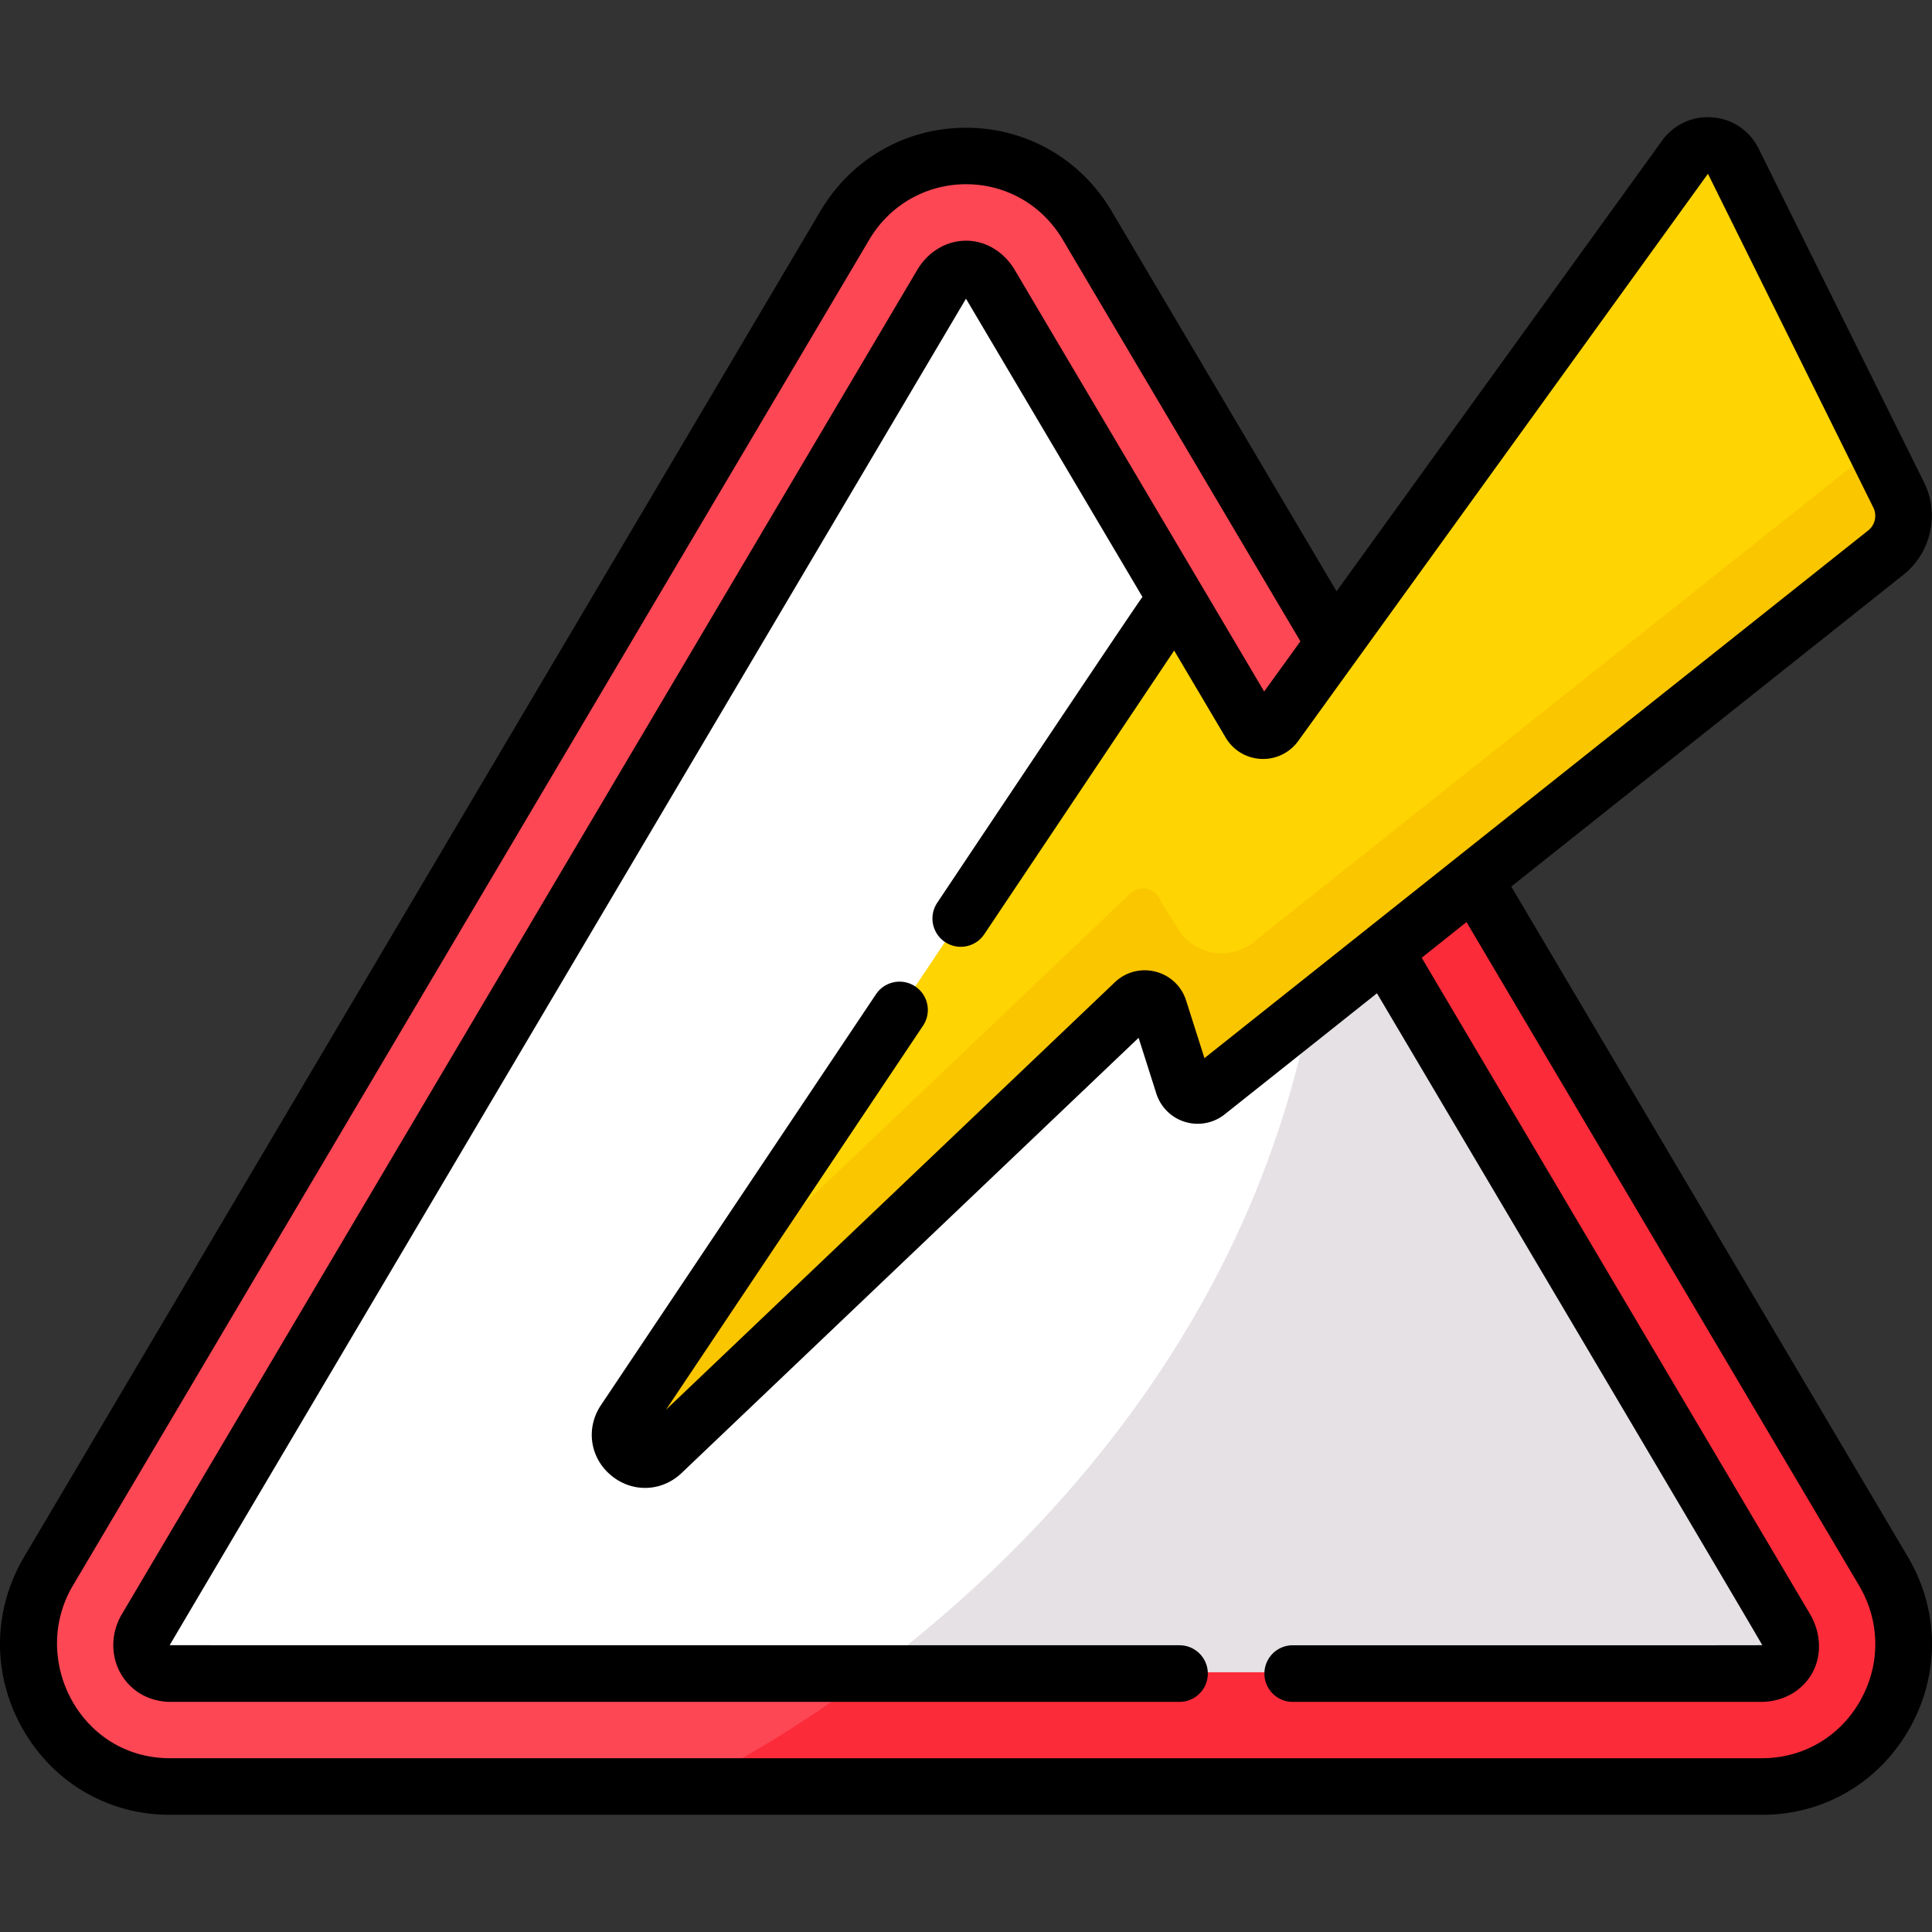
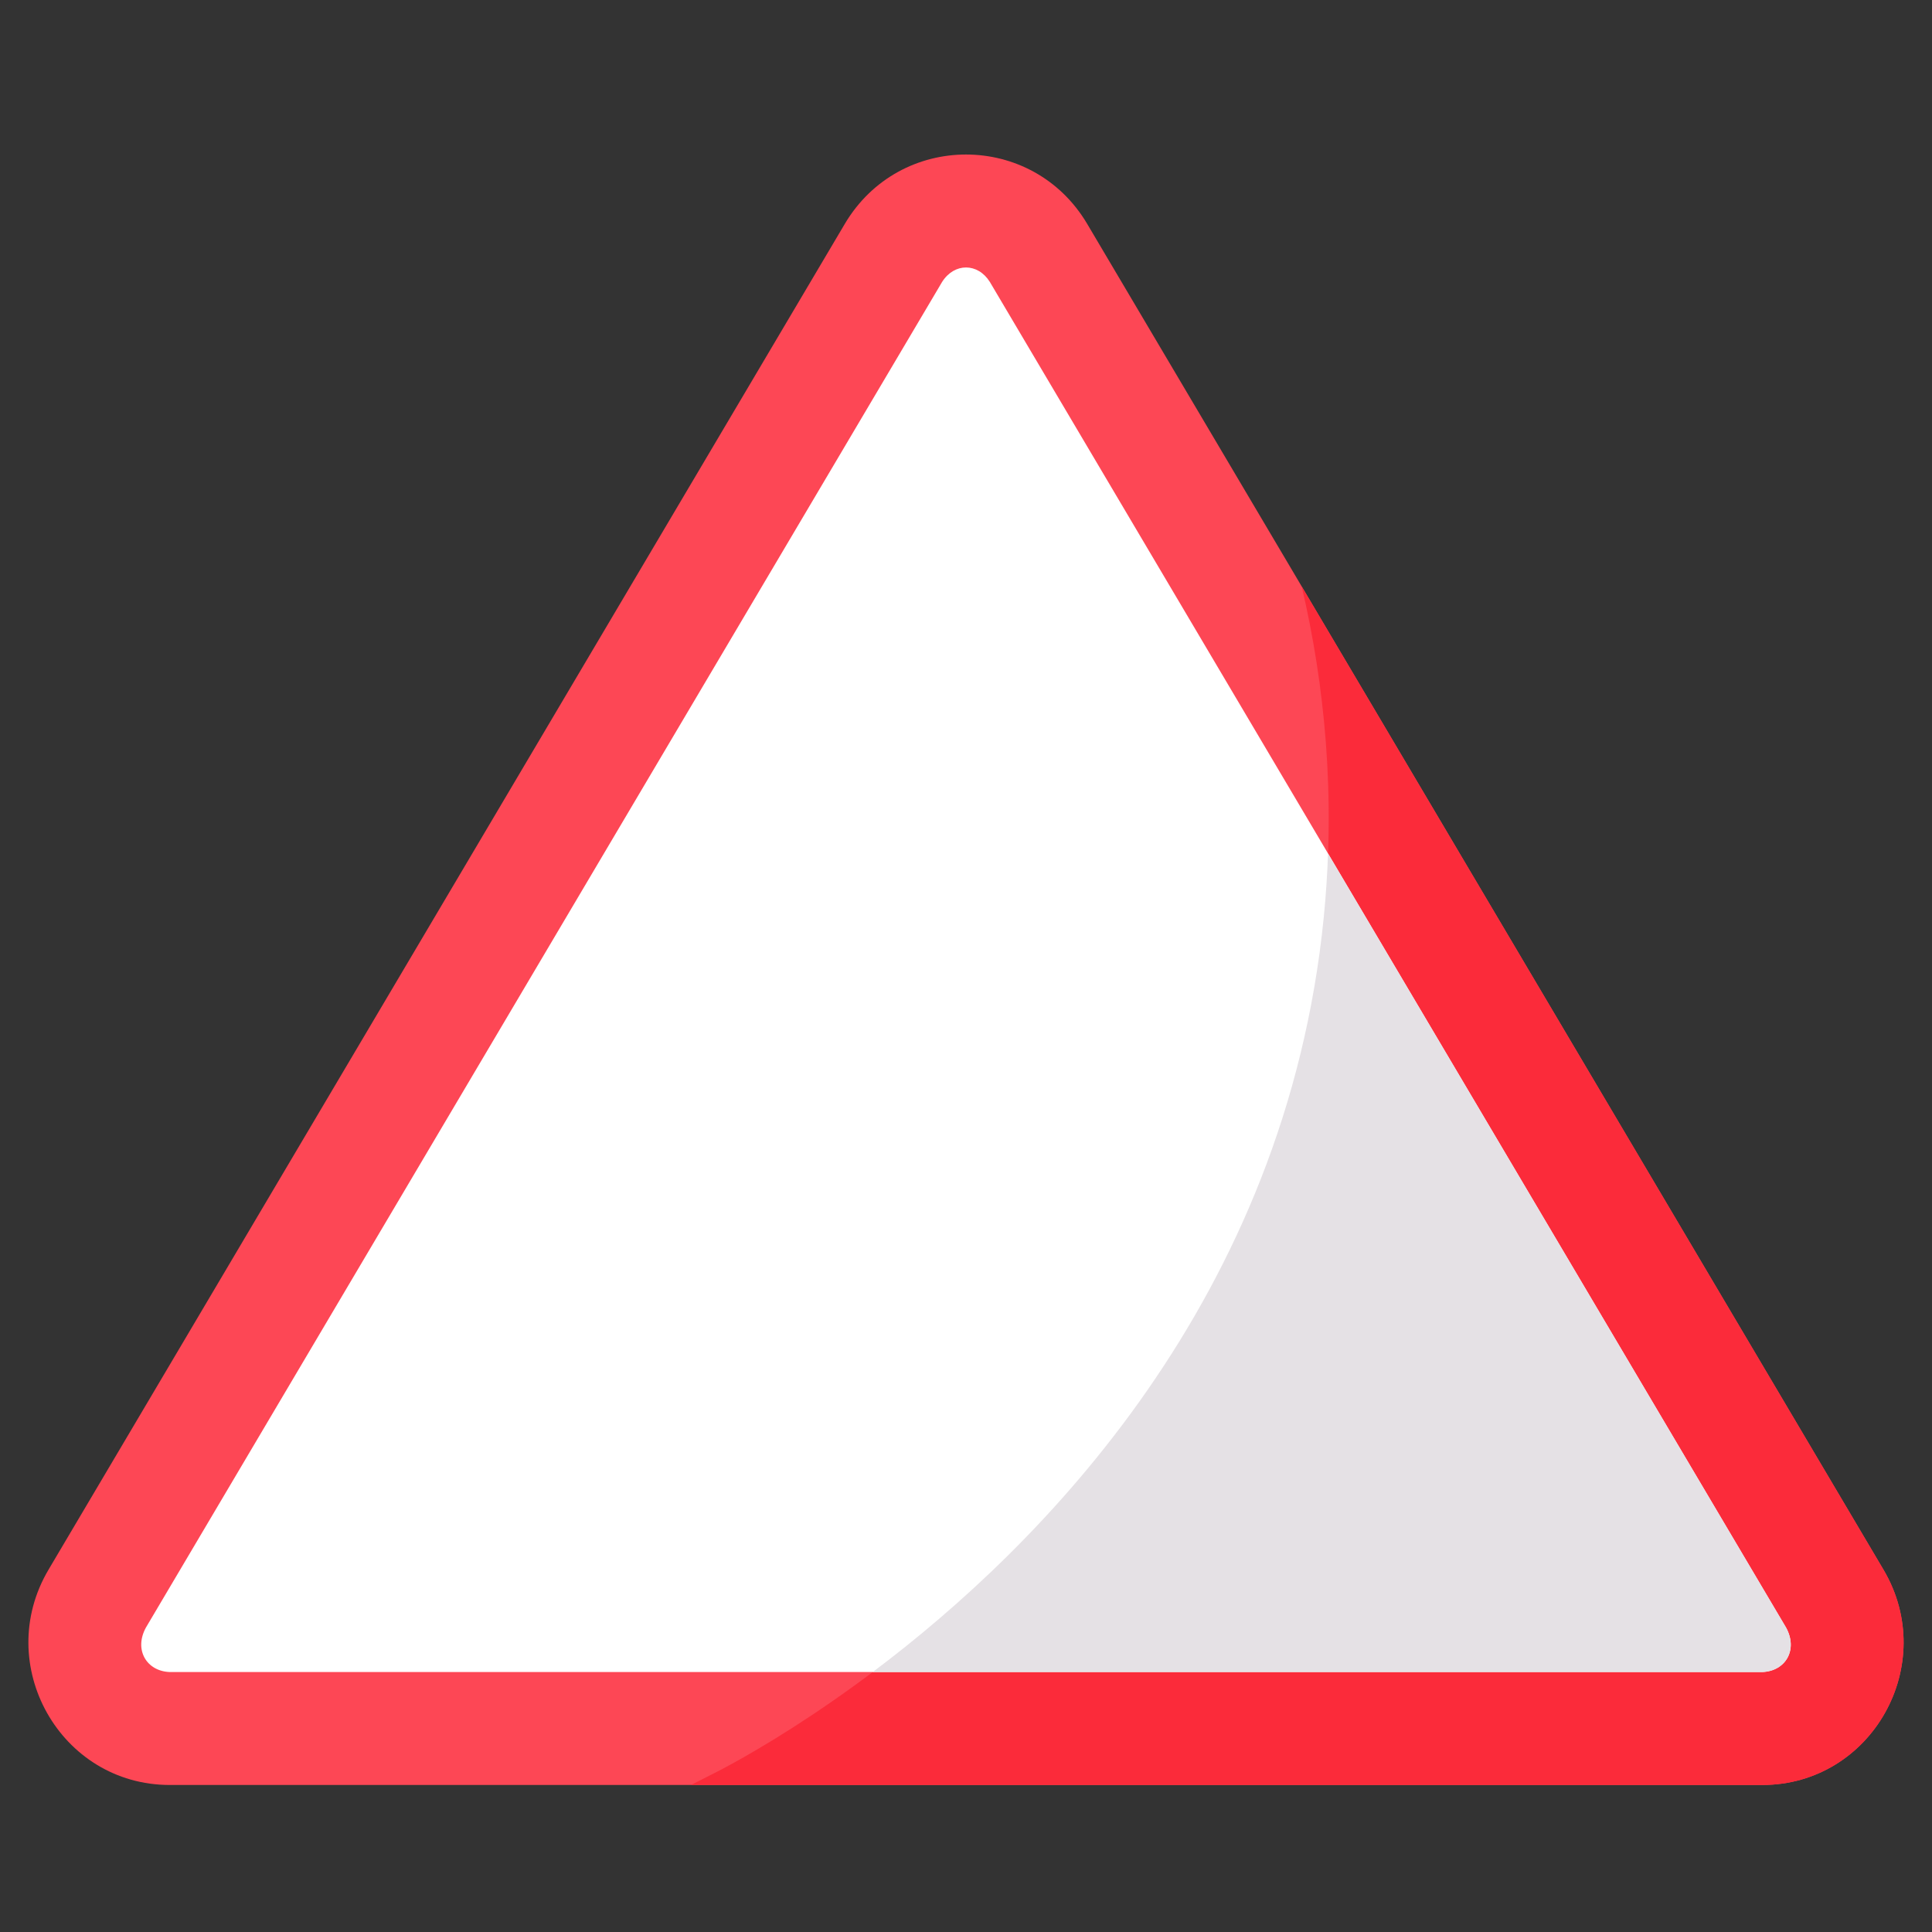
<svg xmlns="http://www.w3.org/2000/svg" width="512" height="512" viewBox="0 0 512.053 512.053">
  <rect x="0" y="0" width="512.053" height="512.053" fill="#333333" stroke="none" />
  <path d="M12.871 416.004l211.025-356.65c14.516-24.533 49.745-24.533 64.261 0l211.025 356.65c14.885 25.157-3.085 57.084-32.131 57.084H45.002c-29.046-.001-47.016-31.927-32.131-57.084z" fill="#fd4755" />
  <path d="M183.12 473.087h283.931c29.045 0 47.016-31.926 32.131-57.084L344.998 155.42c6.107 26.05 9.052 55.524 5.851 87.673-15.142 152.102-153.673 223.02-162.648 227.424l-5.081 2.57z" fill="#fb2b3a" />
  <path d="M44.995 443.153c-6.142-.211-9.557-5.908-6.312-11.807L249.708 74.697c3.261-5.111 9.453-5.044 12.624 0l211.024 356.649c3.259 5.922-.127 11.592-6.312 11.807z" fill="#fff" />
  <path d="m351.981 226.212c-.197 5.541-.563 11.167-1.132 16.881-10.071 101.167-74.721 166.407-119.537 200.06h235.733c6.185-.214 9.571-5.885 6.312-11.807z" fill="#e5e1e5" />
-   <path d="M499.836 146.446l-166.27 132.18v.01l-12.51 9.94c-2.74 2.18-6.82.94-7.88-2.4l-5.47-17.2a5 5 0 0 0-8.21-2.1l-124.02 118.1c-5.67 5.4-14.32-1.89-9.97-8.39l19.73-29.48.01-.01 121.93-182.15c2.05-3.05 6.58-2.93 8.46.24l14.9 25.19c1.84 3.1 6.25 3.3 8.36.38l97.18-134.53 10.5-14.53c3.29-4.6 10.3-4.04 12.81 1.03l43.85 88.47c2.6 5.25 1.18 11.601-3.4 15.25z" fill="#fed402" />
-   <path d="M497.031 118.677l-163.465 129.95v.01l-.124.12c-6.287 6.114-16.614 4.858-21.252-2.585l-4.484-7.195a5 5 0 0 0-8.21-2.1L187.875 343.17l-2.629 3.927-.01.01-19.73 29.48c-4.35 6.5 4.3 13.79 9.97 8.39l124.02-118.1a5 5 0 0 1 8.21 2.1l5.47 17.2c1.06 3.34 5.14 4.58 7.88 2.4l12.51-9.94v-.01l166.27-132.18c4.58-3.65 6-10 3.4-15.25z" fill="#fac600" />
-   <path d="M505.636 412.59L400.538 234.965l103.961-82.648c7.303-5.806 9.597-16.088 5.455-24.447l-43.845-88.472c-2.36-4.762-6.932-7.861-12.23-8.289s-10.308 1.896-13.384 6.193l-86.257 119.412-59.626-100.773c-8.181-13.826-22.605-22.081-38.585-22.081s-30.405 8.254-38.585 22.081L6.416 412.59c-8.425 14.239-8.561 31.322-.363 45.698 8.107 14.217 22.667 22.705 38.948 22.705h422.05c16.281 0 30.841-8.488 38.948-22.705 8.198-14.376 8.062-31.459-.363-45.698zm-12.667 38.268c-5.404 9.477-15.093 15.135-25.917 15.135H45.001c-23.71.008-37.261-26.208-25.676-45.764L230.35 63.579c11.566-19.566 39.648-19.778 51.353 0l62.954 106.398-9.606 13.298-12.939-21.868c-.008-.013-.013-.027-.021-.04l-53.304-90.084c-.034-.058-.069-.116-.105-.173-2.89-4.57-7.61-7.316-12.65-7.316-5.013 0-9.738 2.717-12.646 7.274l-.132.214L32.113 428.136c-5.644 10.203.709 22.511 12.625 22.917.237.008 267.619.004 267.88.004a7.5 7.5 0 1 0 0-15c-.158 0-267.497.009-267.644-.022.092-.275 210.858-356.513 211.046-356.873l46.775 79.05c-.99 1.075-53.553 79.802-54.429 81.11a7.5 7.5 0 0 0 12.465 8.343l50.368-75.245 13.663 23.09c1.982 3.349 5.486 5.455 9.373 5.632a11.46 11.46 0 0 0 9.846-4.754l15.553-21.532c.007-.01.015-.02.022-.03l93.012-128.768 43.844 88.472c1.024 2.067.457 4.609-1.349 6.045L319.226 280.446l-4.858-15.267a11.43 11.43 0 0 0-8.104-7.653c-3.865-.989-7.896.062-10.785 2.813L176.506 373.641l68.173-101.849a7.5 7.5 0 0 0-12.465-8.343l-72.938 108.966c-4.058 6.062-2.953 13.871 2.626 18.569 2.673 2.251 5.875 3.368 9.066 3.368 3.47 0 6.928-1.321 9.679-3.941L301.771 275.06l4.7 14.772c1.146 3.604 3.991 6.414 7.609 7.515s7.546.354 10.506-2l40.361-32.087c.238.422 102.022 172.296 102.123 172.777-.135.055-124.286.022-124.454.022a7.5 7.5 0 1 0 0 15h124.428c.086 0 .173-.001.26-.004 5.537-.192 10.37-2.994 12.926-7.496 2.603-4.583 2.489-10.348-.304-15.423-.004-.008-103.081-174.234-103.126-174.299l11.884-9.448 104.042 175.84c5.647 9.543 5.738 20.993.243 30.629z" />
</svg>